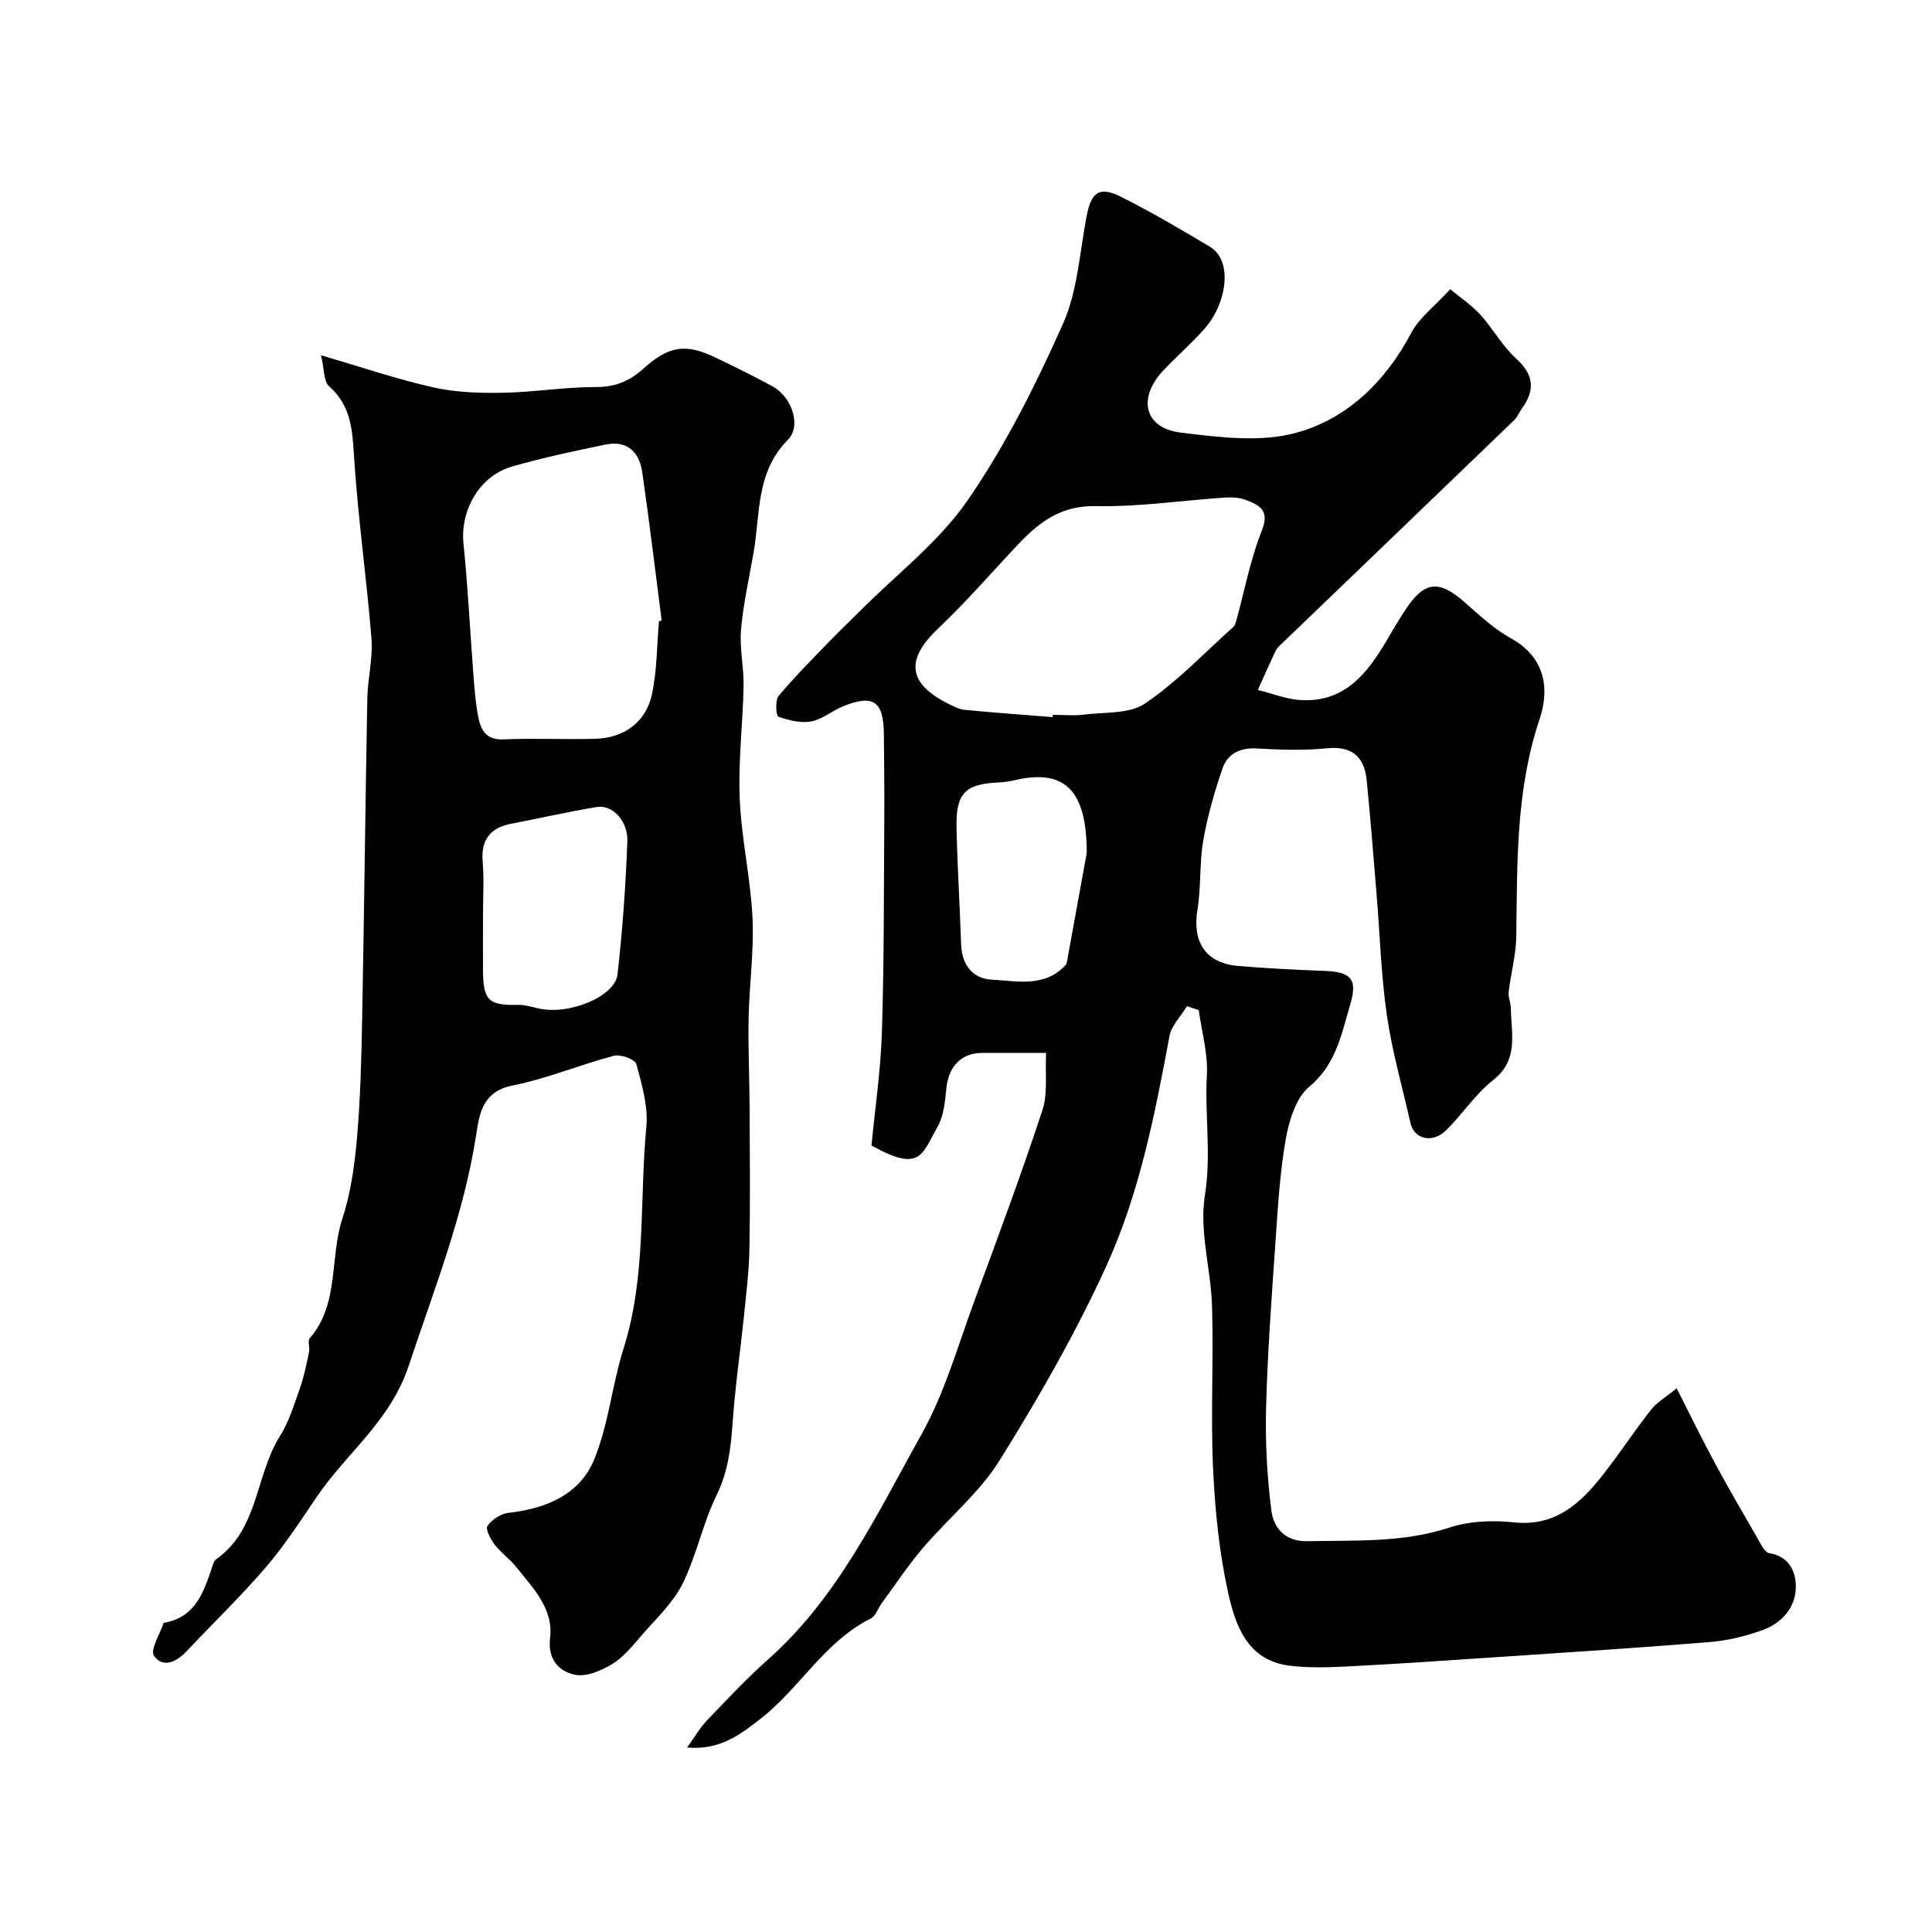
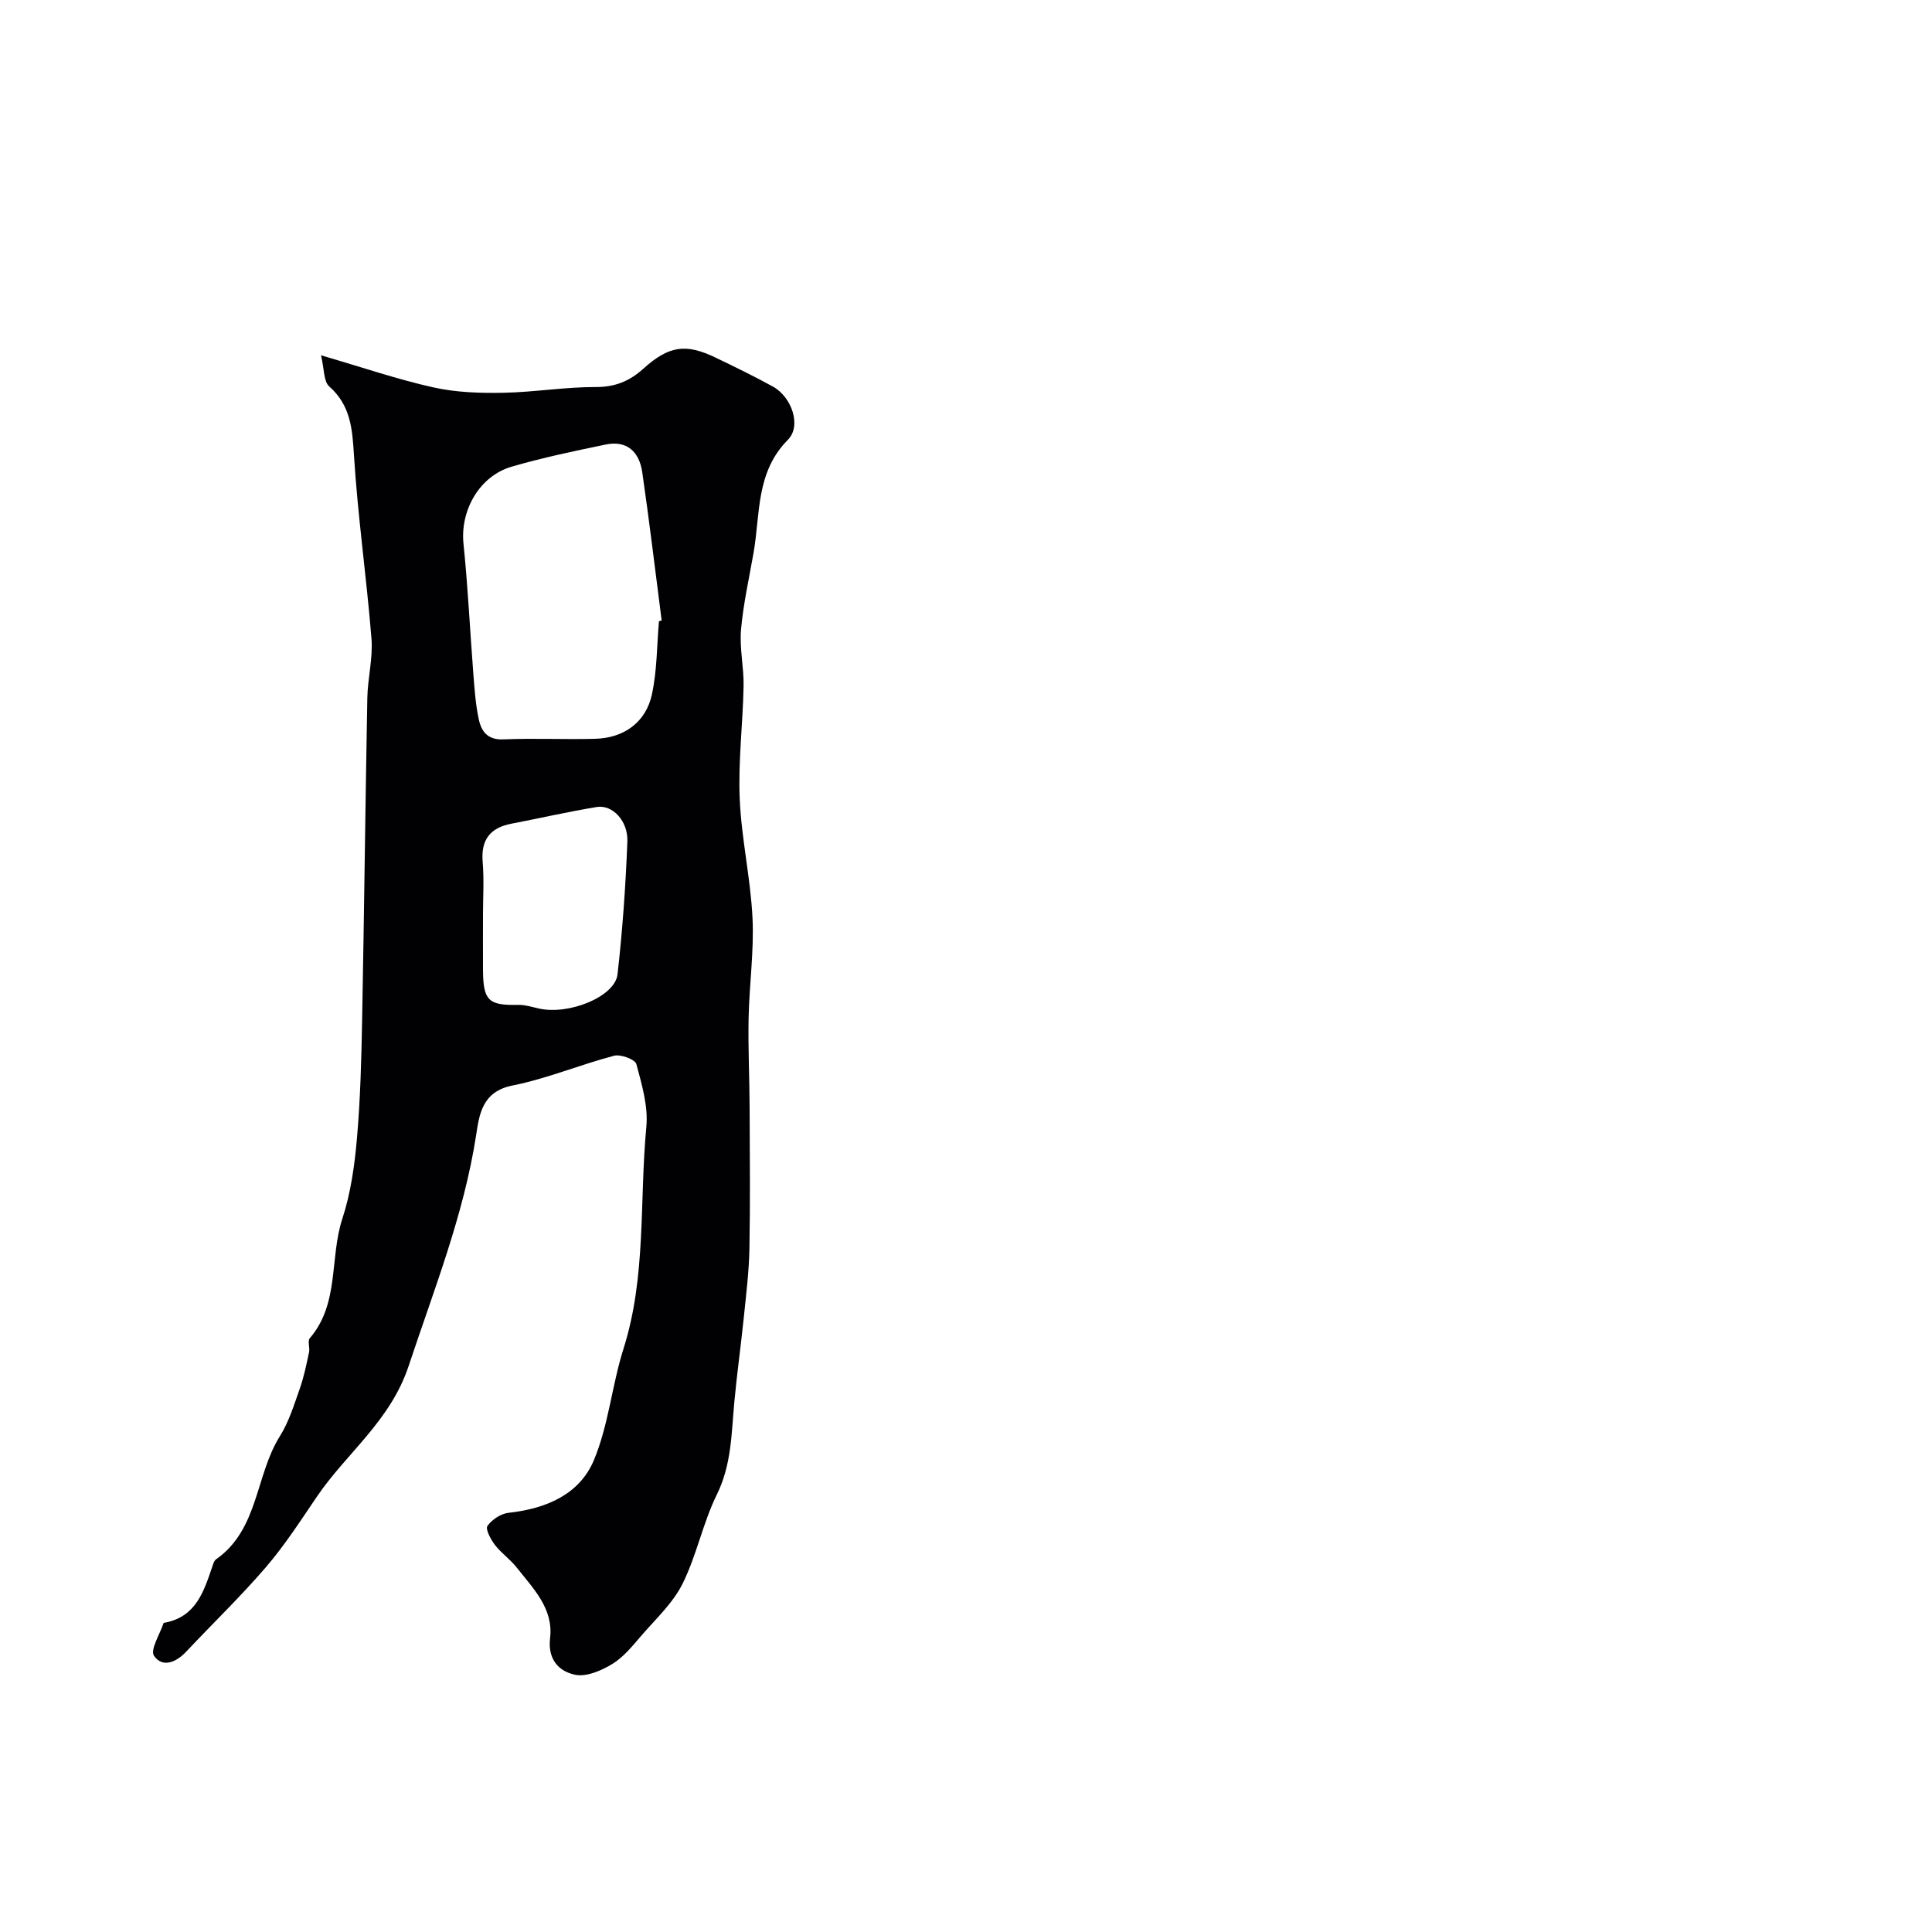
<svg xmlns="http://www.w3.org/2000/svg" enable-background="new 0 0 400 400" viewBox="0 0 400 400">
  <g fill="#010103">
-     <path d="m245.75 208.32c-1.25 2.07-3.22 4-3.63 6.22-3.03 16.31-6.24 32.68-13.14 47.75-6.33 13.83-13.96 27.14-22.02 40.06-4.21 6.75-10.7 12.06-15.94 18.21-3.06 3.6-5.68 7.57-8.48 11.39-.77 1.05-1.24 2.64-2.26 3.15-9.55 4.75-14.64 14.35-22.69 20.65-4.11 3.21-8.44 6.68-15.33 6.05 1.67-2.31 2.7-4.14 4.11-5.61 4.14-4.31 8.23-8.7 12.69-12.66 14.46-12.84 22.51-30.11 31.68-46.47 4.91-8.77 7.68-18.77 11.21-28.3 4.78-12.92 9.57-25.84 13.87-38.91 1.15-3.48.54-7.54.77-11.85-5.06 0-9.2-.02-13.33 0-4.23.02-6.86 2.83-7.31 7.21-.28 2.72-.52 5.71-1.8 8-3.35 6.01-3.65 9.54-13.72 3.95.72-7.53 1.91-15.51 2.16-23.51.46-14.51.39-29.03.49-43.55.04-6-.03-12-.08-17.99-.05-6.94-2.12-8.42-8.42-5.89-2.27.91-4.3 2.71-6.62 3.14-2.17.4-4.67-.21-6.8-.98-.49-.18-.71-3.39.04-4.29 3.37-4.03 7.11-7.76 10.77-11.55 2.01-2.09 4.13-4.07 6.18-6.13 7.5-7.53 16.25-14.21 22.19-22.83 7.82-11.33 14.09-23.88 19.72-36.49 3.04-6.8 3.48-14.8 4.9-22.29.96-5.08 2.65-6.34 7.29-3.98 6.22 3.15 12.26 6.68 18.24 10.26 4.88 2.92 3.47 11.79-1.06 16.93-2.64 3-5.66 5.64-8.43 8.53-5.57 5.8-4.17 12.1 3.5 13.03 7.9.96 16.46 2.07 23.88.03 10.59-2.91 18.49-10.62 23.81-20.7 1.64-3.1 4.77-5.42 8.06-9.02 1.98 1.65 4.36 3.22 6.22 5.26 2.64 2.89 4.56 6.5 7.43 9.1 3.7 3.35 3.95 6.51 1.2 10.33-.57.79-.93 1.77-1.62 2.43-16.04 15.46-32.11 30.88-48.17 46.32-.47.45-.98.93-1.25 1.51-1.25 2.65-2.43 5.34-3.63 8.02 2.93.72 5.84 1.9 8.81 2.09 9.08.57 13.84-5.48 17.89-12.39 1.24-2.12 2.48-4.23 3.83-6.28 3.92-5.95 6.9-6.28 12.15-1.69 3.08 2.69 6.13 5.6 9.67 7.55 7.19 3.95 8.08 10.48 5.97 16.78-4.95 14.74-4.61 29.82-4.82 44.95-.05 3.86-1.13 7.7-1.58 11.57-.12 1.04.44 2.15.45 3.23.06 5.29 1.74 10.74-3.71 15.01-3.72 2.91-6.36 7.14-9.81 10.45-2.76 2.65-6.5 1.68-7.23-1.52-1.69-7.45-3.81-14.84-4.91-22.38-1.2-8.26-1.44-16.67-2.13-25.01-.65-7.86-1.26-15.72-2.04-23.56-.48-4.89-2.93-7.26-8.28-6.72-4.78.48-9.67.31-14.48.03-3.48-.2-6.05 1.09-7.1 4.13-1.68 4.87-3.11 9.88-3.99 14.94-.82 4.67-.42 9.55-1.19 14.23-1.13 6.81 1.69 11.17 8.49 11.74 5.91.49 11.85.79 17.78 1.01 5.56.21 6.91 1.71 5.36 6.93-1.82 6.12-2.88 12.38-8.48 17.04-2.76 2.29-4.19 6.99-4.87 10.83-1.25 7.08-1.65 14.32-2.15 21.52-.79 11.36-1.63 22.73-1.93 34.1-.19 7.09.2 14.25 1.09 21.28.46 3.63 2.83 6.48 7.47 6.38 9.87-.22 19.72.36 29.4-2.82 4.1-1.35 8.88-1.56 13.23-1.09 8.74.95 13.94-3.94 18.65-9.97 3.41-4.37 6.47-9.02 9.89-13.38 1.18-1.5 2.98-2.52 5.27-4.4 2.76 5.42 5.22 10.47 7.88 15.41 2.87 5.31 5.91 10.54 8.93 15.76.64 1.11 1.43 2.82 2.36 2.97 4.2.68 5.56 3.91 5.51 7.07-.06 4.18-2.9 7.39-6.82 8.82-3.48 1.27-7.21 2.2-10.89 2.5-14.61 1.2-29.24 2.12-43.86 3.11-10.28.69-20.56 1.4-30.85 1.93-4.17.21-8.42.38-12.54-.16-8.58-1.12-11.08-8.32-12.57-15.05-1.87-8.43-2.73-17.16-3.13-25.81-.51-11.14.12-22.33-.21-33.49-.22-7.7-2.68-15.61-1.48-23 1.36-8.44-.05-16.62.41-24.9.25-4.44-1.07-8.96-1.68-13.45-.83-.29-1.63-.56-2.44-.82zm-27.81-59.85c.01-.16.02-.31.03-.47 2.17 0 4.36.22 6.49-.05 4.29-.54 9.38-.1 12.63-2.31 6.63-4.5 12.26-10.47 18.28-15.86.31-.28.46-.81.58-1.25 1.72-6.24 2.91-12.68 5.29-18.65 1.71-4.27-.5-5.3-3.34-6.38-1.33-.51-2.93-.57-4.38-.48-8.87.6-17.75 1.95-26.59 1.76-7.2-.16-11.76 3.29-16.15 7.94-5.51 5.83-10.76 11.93-16.57 17.43-6.82 6.44-6.28 11.44 2.33 15.65 1.02.5 2.1 1.07 3.19 1.17 6.07.58 12.14 1.01 18.21 1.5zm7.06 28.11c0-13.51-4.96-17.47-15.23-14.98-.95.23-1.94.34-2.91.39-7.03.31-8.97 2.2-8.82 9.34.17 8.08.68 16.15.95 24.23.14 4.21 2.42 7.06 6.31 7.26 5.24.27 11 1.71 15.34-3.04.2-.22.25-.61.31-.93 1.52-8.33 3.03-16.65 4.05-22.27z" />
    <path d="m66.46 73.56c8.61 2.51 15.86 5 23.29 6.65 4.67 1.04 9.61 1.2 14.42 1.11 6.41-.12 12.82-1.21 19.23-1.19 3.96.01 6.95-1.24 9.74-3.75 5.33-4.8 8.8-5.34 15.06-2.32 3.98 1.92 7.97 3.85 11.84 5.99 3.86 2.13 5.96 8.1 3.09 11-6.67 6.72-5.71 15.33-7.11 23.39-.93 5.3-2.13 10.59-2.6 15.93-.33 3.86.61 7.81.53 11.71-.15 7.77-1.13 15.55-.8 23.29.35 8.26 2.25 16.45 2.65 24.71.33 6.9-.68 13.85-.81 20.79-.12 6.18.19 12.36.21 18.54.04 9.72.14 19.45-.04 29.17-.09 4.75-.69 9.5-1.17 14.23-.6 5.84-1.42 11.67-1.96 17.51-.6 6.49-.57 12.95-3.62 19.13-2.9 5.89-4.18 12.59-7.1 18.46-1.98 3.98-5.49 7.22-8.46 10.66-1.85 2.14-3.7 4.48-6.05 5.92-2.26 1.38-5.38 2.74-7.74 2.25-3.35-.7-5.7-3.16-5.17-7.61.73-6.08-3.51-10.27-6.92-14.6-1.33-1.69-3.19-2.97-4.5-4.67-.87-1.13-2.01-3.27-1.55-3.93.92-1.32 2.79-2.55 4.38-2.72 7.72-.85 14.69-3.76 17.68-10.95 3.02-7.25 3.71-15.43 6.1-22.99 4.77-15.03 3.28-30.64 4.74-45.97.4-4.25-.93-8.76-2.07-12.99-.26-.97-3.25-2.09-4.62-1.73-7.07 1.86-13.91 4.75-21.05 6.17-6.28 1.25-6.85 6.02-7.51 10.32-2.57 16.55-8.72 31.91-13.94 47.67-3.82 11.52-12.85 18.03-19.03 27.14-3.37 4.96-6.65 10.05-10.54 14.58-5.22 6.08-11.02 11.66-16.51 17.5-2.1 2.23-4.92 3.39-6.66.86-.85-1.23 1.21-4.46 1.97-6.77.03-.09.3-.09.47-.13 6.19-1.27 7.85-6.34 9.56-11.38.21-.61.4-1.4.87-1.72 8.81-6.2 8.08-17.33 13.18-25.46 1.88-2.99 2.95-6.53 4.14-9.9.85-2.41 1.36-4.95 1.9-7.46.21-.96-.34-2.35.16-2.94 6.17-7.17 4.07-16.58 6.73-24.71 1.75-5.34 2.55-11.1 3.04-16.73.71-8.24.92-16.52 1.07-24.8.42-22.1.66-44.2 1.07-66.3.08-4.11 1.18-8.25.86-12.3-1.02-12.69-2.84-25.32-3.63-38.02-.34-5.47-.7-10.28-5.12-14.2-1.17-1.01-1-3.53-1.7-6.44zm69.97 55.06c.19-.05.37-.11.56-.16-1.32-10.23-2.54-20.48-4.02-30.7-.6-4.15-3.1-6.65-7.59-5.72-6.52 1.35-13.06 2.72-19.45 4.58-6.72 1.96-10.67 9.11-9.97 15.94.92 9 1.35 18.05 2.05 27.08.24 3.1.46 6.22 1.11 9.25.53 2.51 1.8 4.34 5.1 4.19 6.32-.27 12.66.05 18.99-.12 5.93-.15 10.49-3.38 11.75-9.14 1.08-4.94 1.03-10.12 1.47-15.2zm-36.43 60.75c0 3.82-.02 7.64 0 11.46.04 6.34 1.13 7.35 7.27 7.22 1.42-.03 2.87.43 4.29.75 6.19 1.41 15.76-2.43 16.29-7.07 1.04-9.12 1.68-18.3 2.04-27.47.17-4.31-3.09-7.7-6.32-7.18-5.92.97-11.77 2.32-17.66 3.45-4.4.84-6.36 3.3-5.98 7.89.31 3.63.07 7.3.07 10.95z" />
  </g>
</svg>